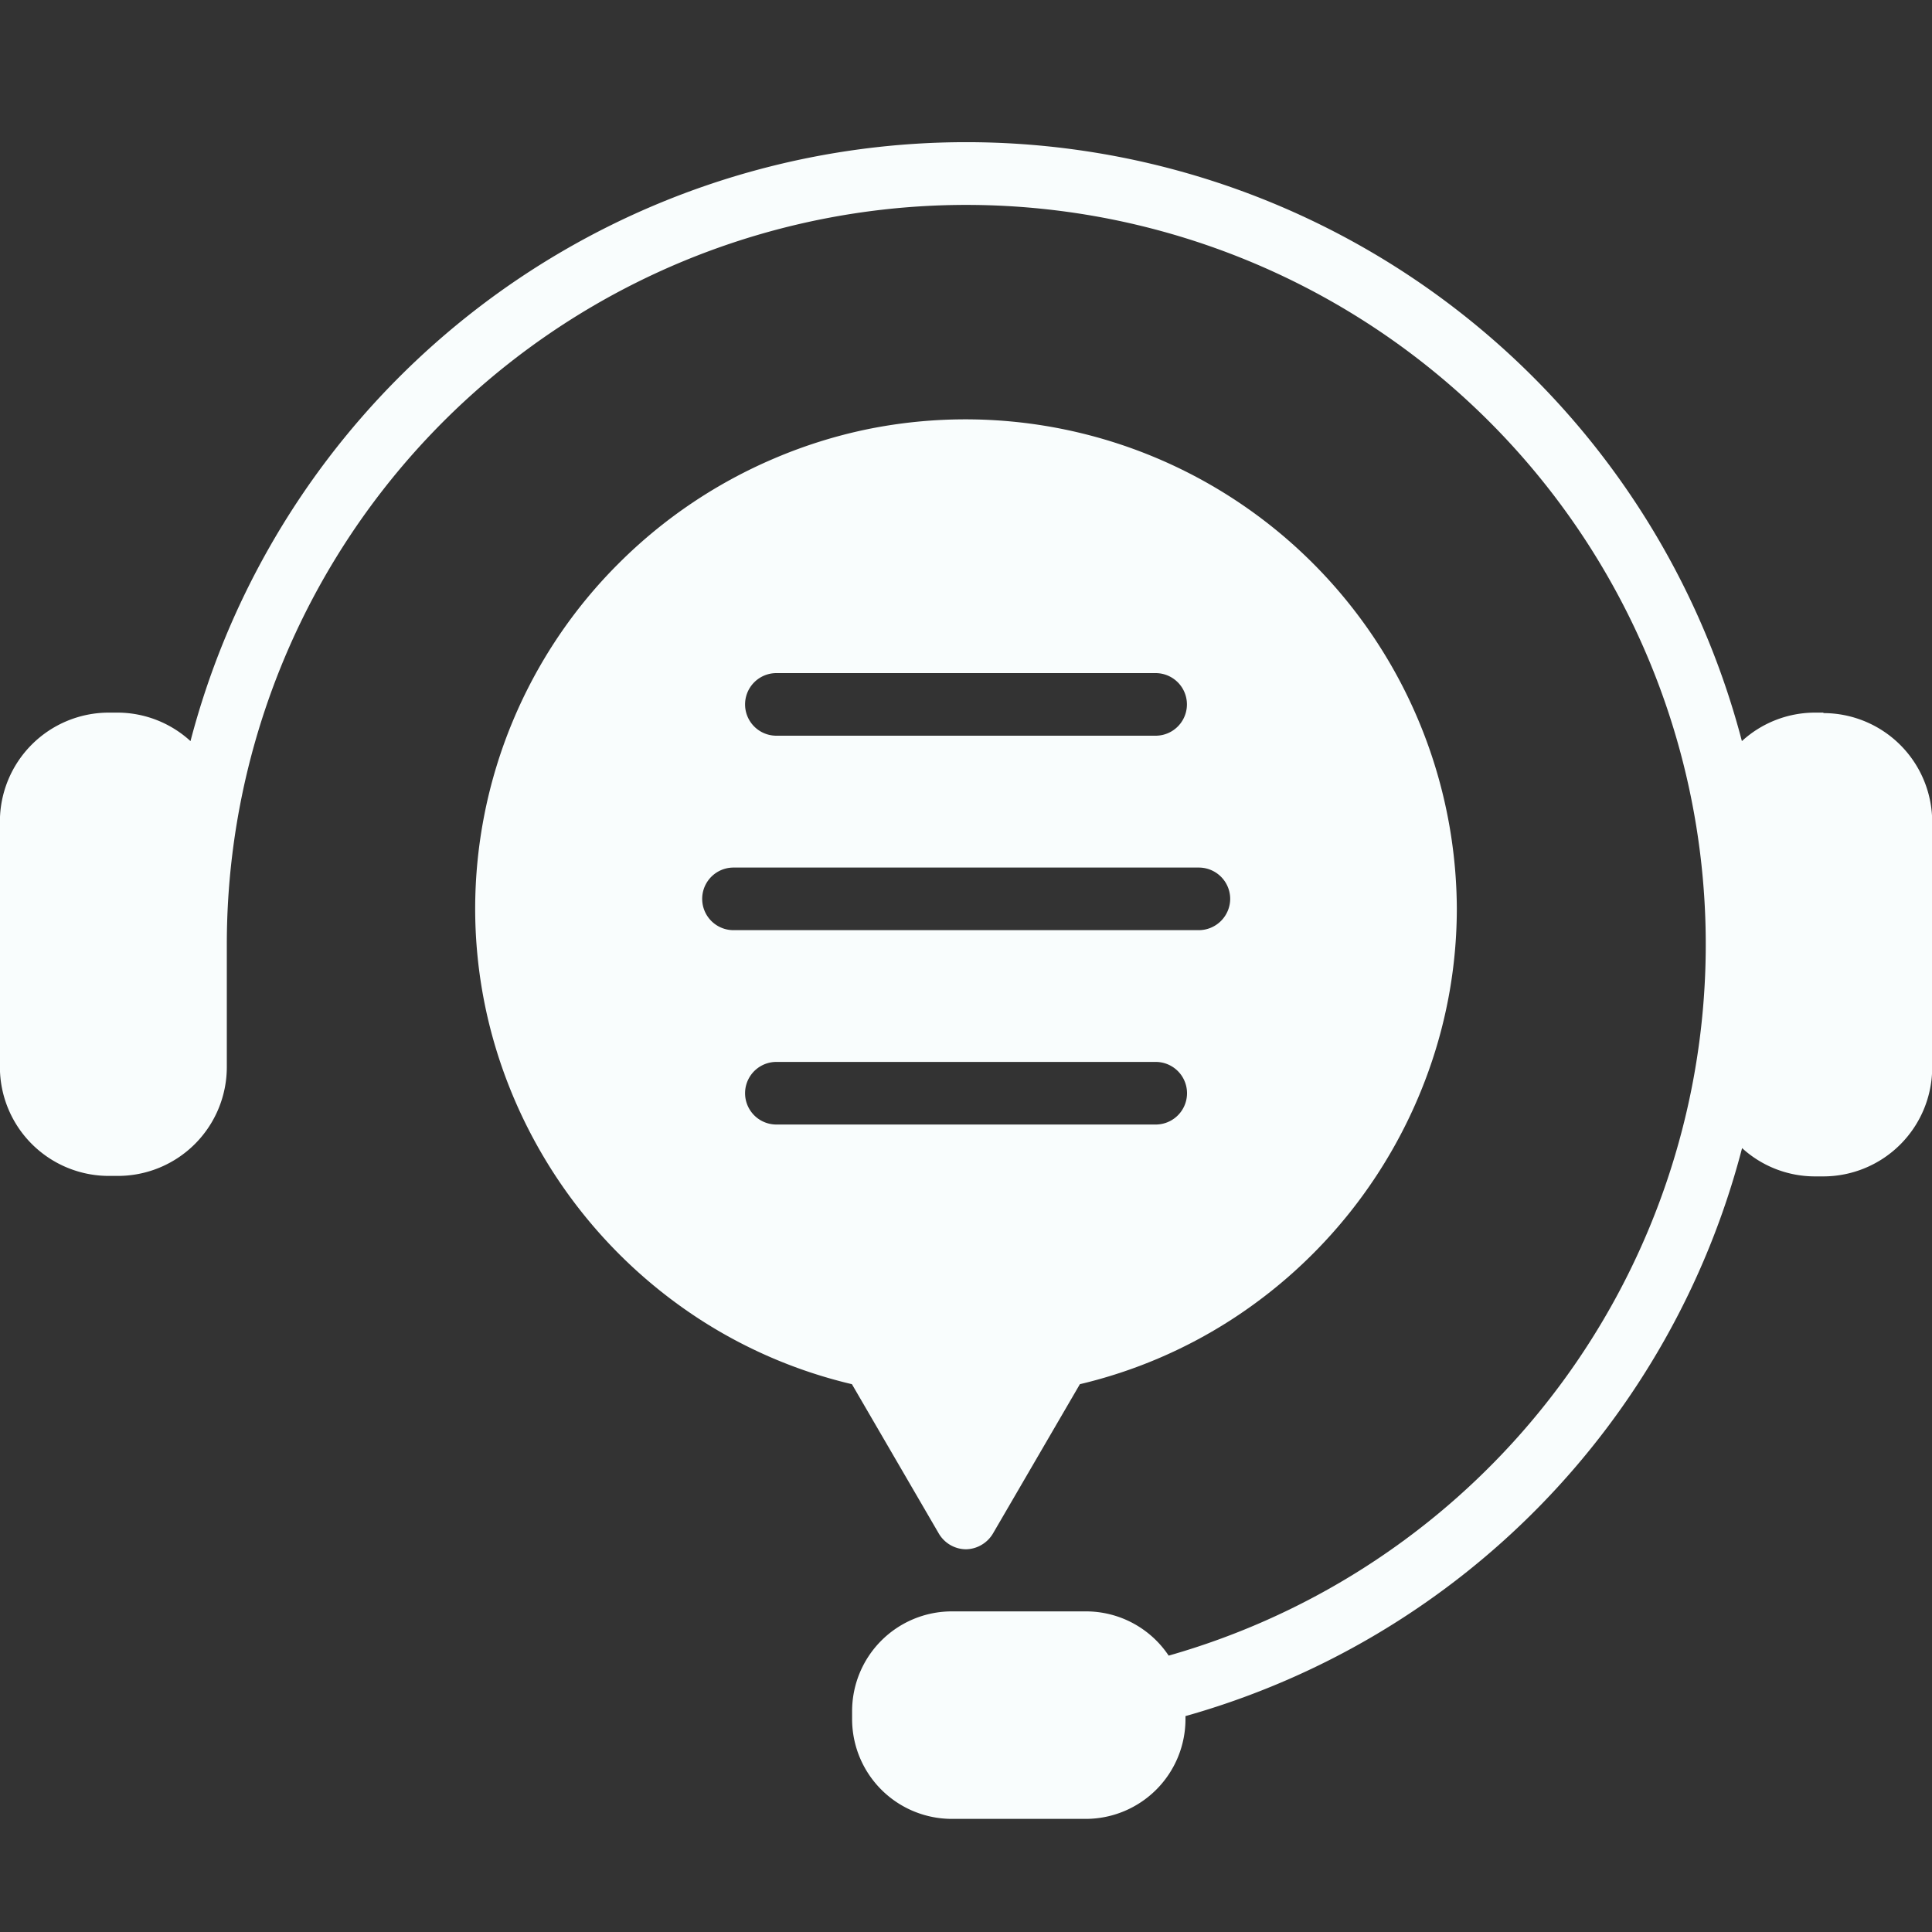
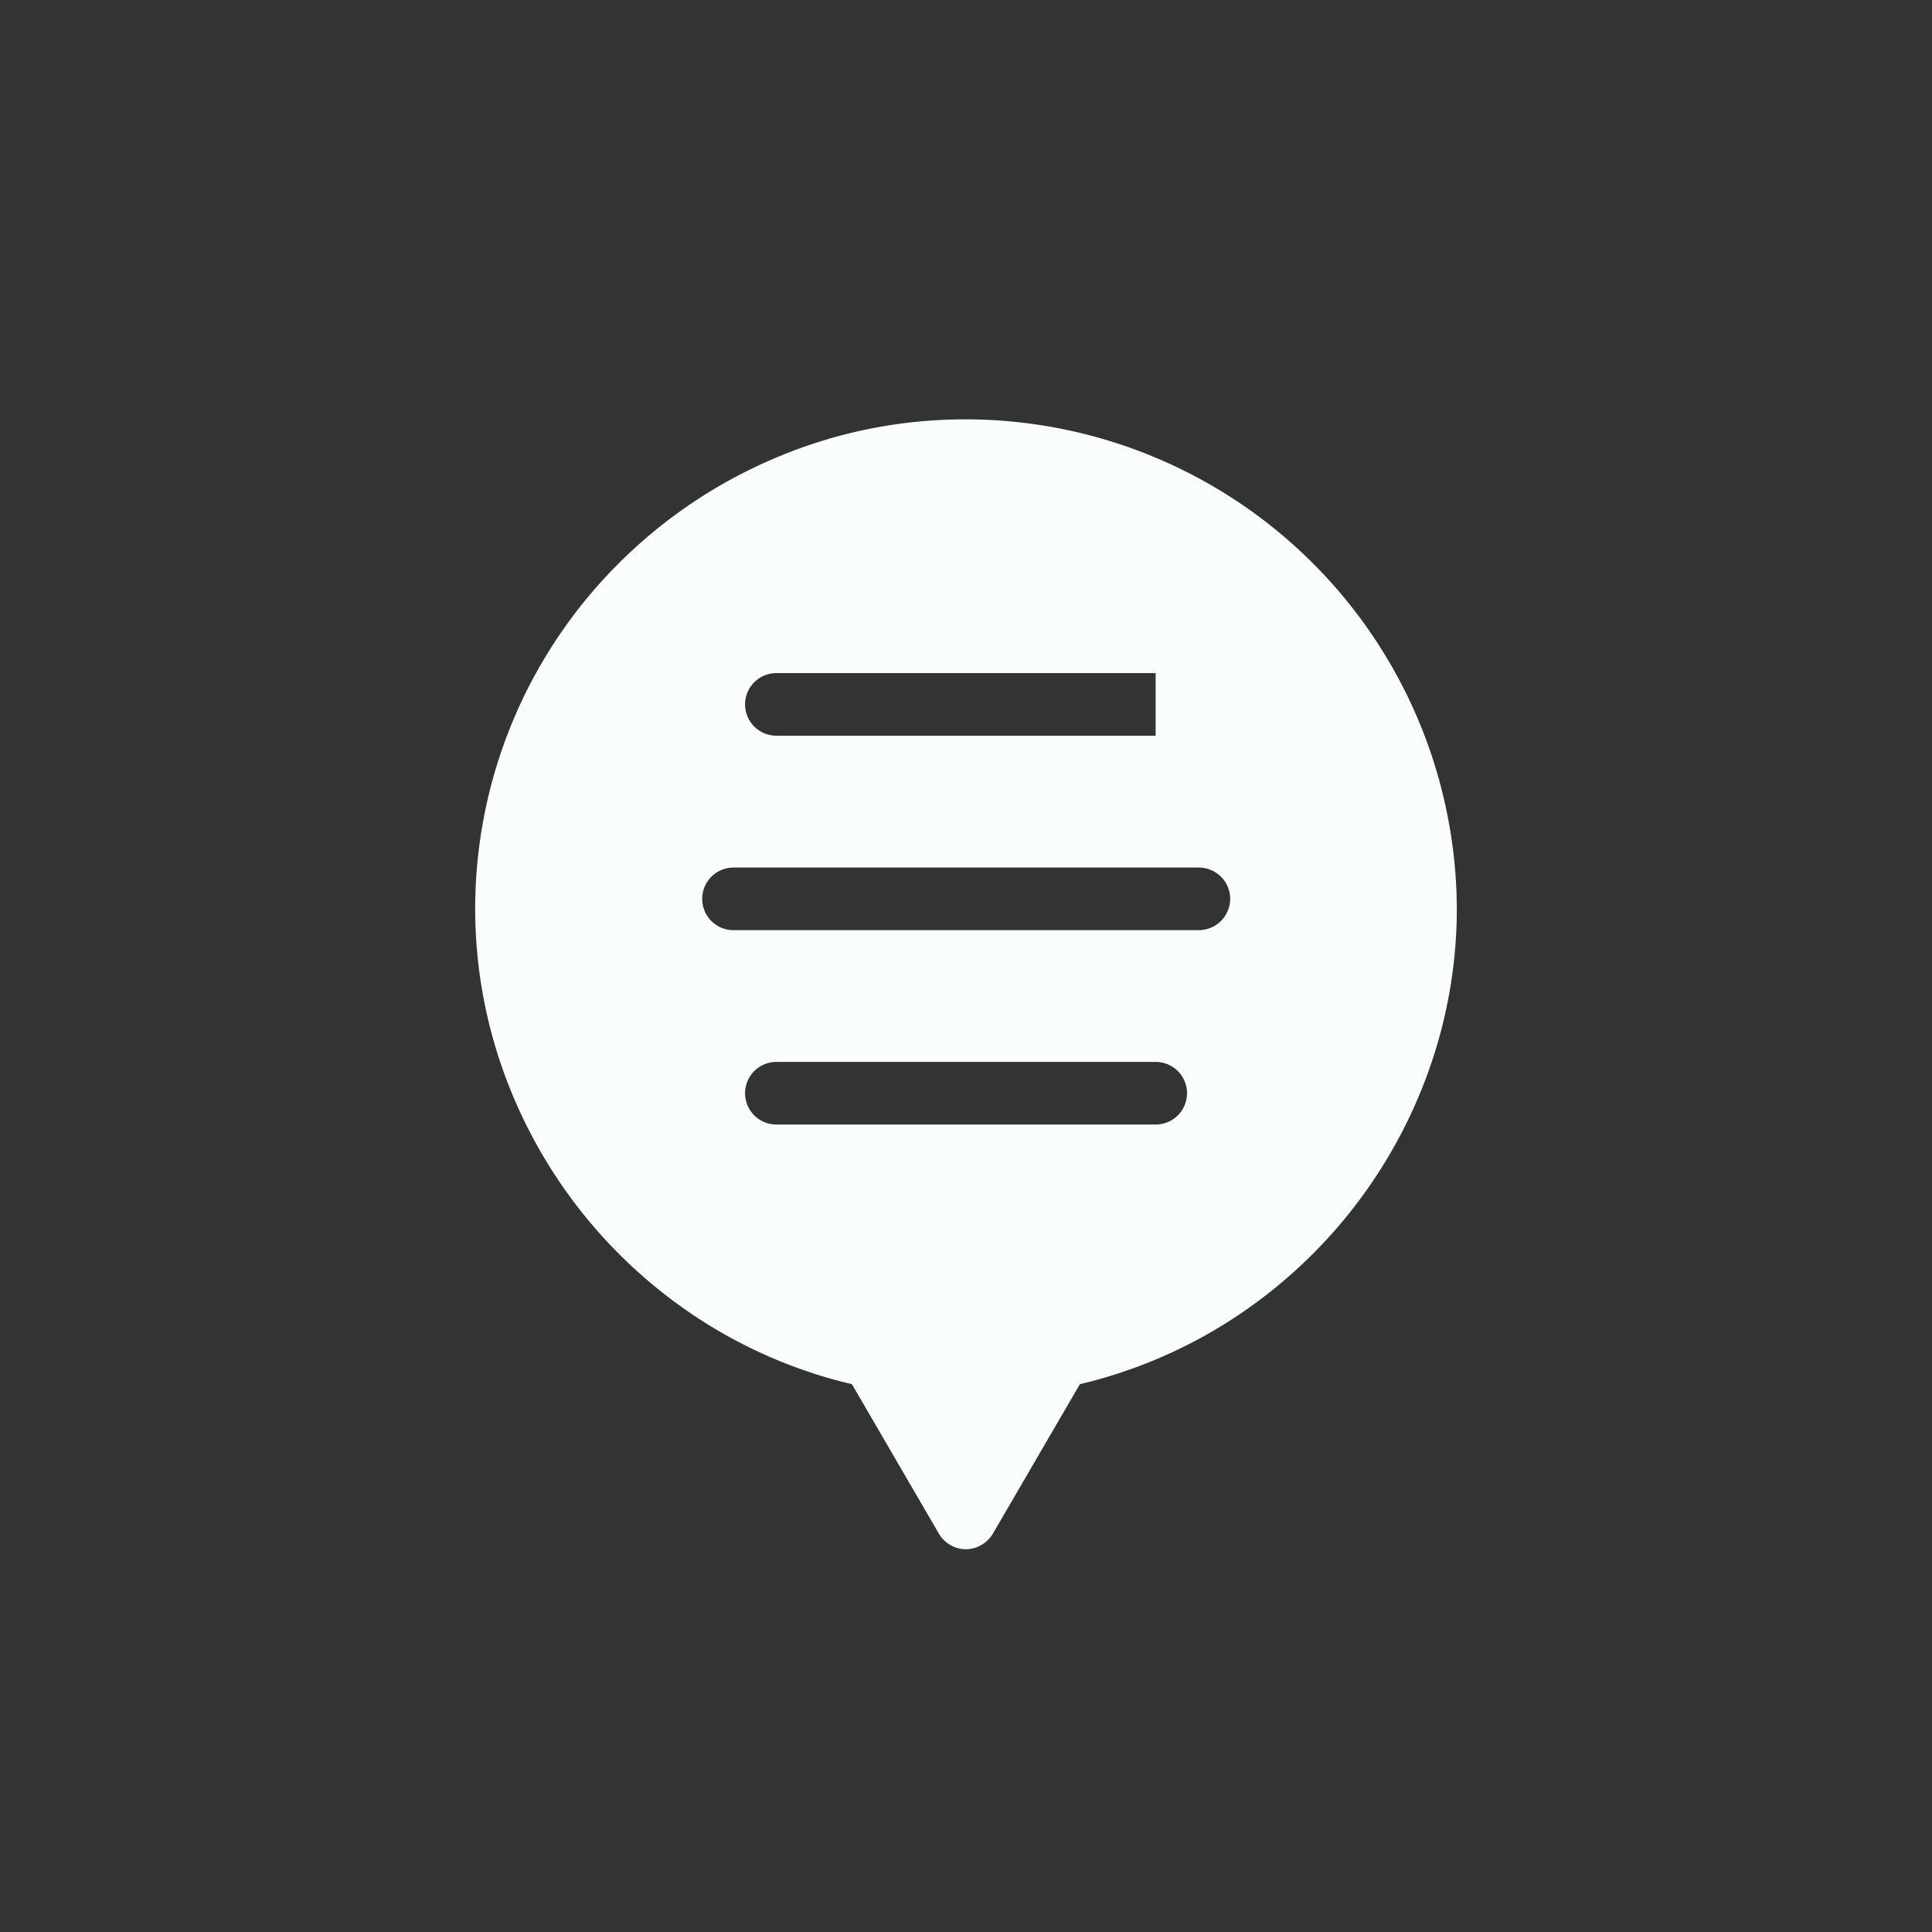
<svg xmlns="http://www.w3.org/2000/svg" width="20" height="20" viewBox="0 0 20 20">
  <rect x="0" y="0" width="20" height="20" fill="#333333" stroke="none" />
  <defs>
    <clipPath id="a">
      <rect width="20" height="20" transform="translate(1040 1762)" fill="#f9fdfd" stroke="#707070" stroke-width="1" />
    </clipPath>
  </defs>
  <g transform="translate(-1040 -1762)" clip-path="url(#a)">
    <g transform="translate(1040 1763.475)">
-       <path d="M5.082,11.694a.326.326,0,0,1-.163-.044.33.33,0,0,1-.119-.118L3.9,9.985a5.019,5.019,0,0,1-1.567-.666A5.112,5.112,0,0,1,.291,6.742,5,5,0,0,1,0,5.062,5.05,5.05,0,0,1,1.489,1.485,5.1,5.1,0,0,1,3.1.4,5.063,5.063,0,0,1,4.057.1a5.087,5.087,0,0,1,6.105,4.959,4.993,4.993,0,0,1-.291,1.68A5.113,5.113,0,0,1,7.827,9.318a5.03,5.03,0,0,1-1.567.667l-.9,1.546a.331.331,0,0,1-.119.118A.326.326,0,0,1,5.082,11.694ZM3.118,6.649a.324.324,0,1,0,0,.648H7.045a.324.324,0,1,0,0-.648ZM2.674,4.637a.324.324,0,1,0,0,.648H7.489a.326.326,0,0,0,.327-.324h0a.325.325,0,0,0-.325-.324ZM7.044,2.624H3.118a.324.324,0,1,0,0,.648H7.044a.324.324,0,1,0,0-.648Z" transform="translate(4.919 2.869)" fill="#f9fdfd" />
-       <path d="M174.654,189.96h-.09a1.12,1.12,0,0,0-.753.295,8.3,8.3,0,0,0-16.06,0,1.121,1.121,0,0,0-.753-.295h-.093a1.128,1.128,0,0,0-1.127,1.127v2.542a1.128,1.128,0,0,0,1.127,1.127H157a1.128,1.128,0,0,0,1.127-1.127v-1.271a7.655,7.655,0,1,1,9.75,7.364,1.029,1.029,0,0,0-.858-.458H165.63A1.033,1.033,0,0,0,164.6,200.3v.08a1.033,1.033,0,0,0,1.032,1.032h1.387a1.033,1.033,0,0,0,1.032-1.032v-.032a8.27,8.27,0,0,0,5.762-5.88,1.118,1.118,0,0,0,.751.293h.09a1.128,1.128,0,0,0,1.127-1.127v-2.54a1.127,1.127,0,0,0-1.125-1.129Z" transform="translate(-155.779 -184.058)" fill="#f9fdfd" />
+       <path d="M5.082,11.694a.326.326,0,0,1-.163-.044.33.33,0,0,1-.119-.118L3.9,9.985a5.019,5.019,0,0,1-1.567-.666A5.112,5.112,0,0,1,.291,6.742,5,5,0,0,1,0,5.062,5.05,5.05,0,0,1,1.489,1.485,5.1,5.1,0,0,1,3.1.4,5.063,5.063,0,0,1,4.057.1a5.087,5.087,0,0,1,6.105,4.959,4.993,4.993,0,0,1-.291,1.68A5.113,5.113,0,0,1,7.827,9.318a5.03,5.03,0,0,1-1.567.667l-.9,1.546a.331.331,0,0,1-.119.118A.326.326,0,0,1,5.082,11.694ZM3.118,6.649a.324.324,0,1,0,0,.648H7.045a.324.324,0,1,0,0-.648ZM2.674,4.637a.324.324,0,1,0,0,.648H7.489a.326.326,0,0,0,.327-.324h0a.325.325,0,0,0-.325-.324ZM7.044,2.624H3.118a.324.324,0,1,0,0,.648H7.044Z" transform="translate(4.919 2.869)" fill="#f9fdfd" />
    </g>
  </g>
</svg>